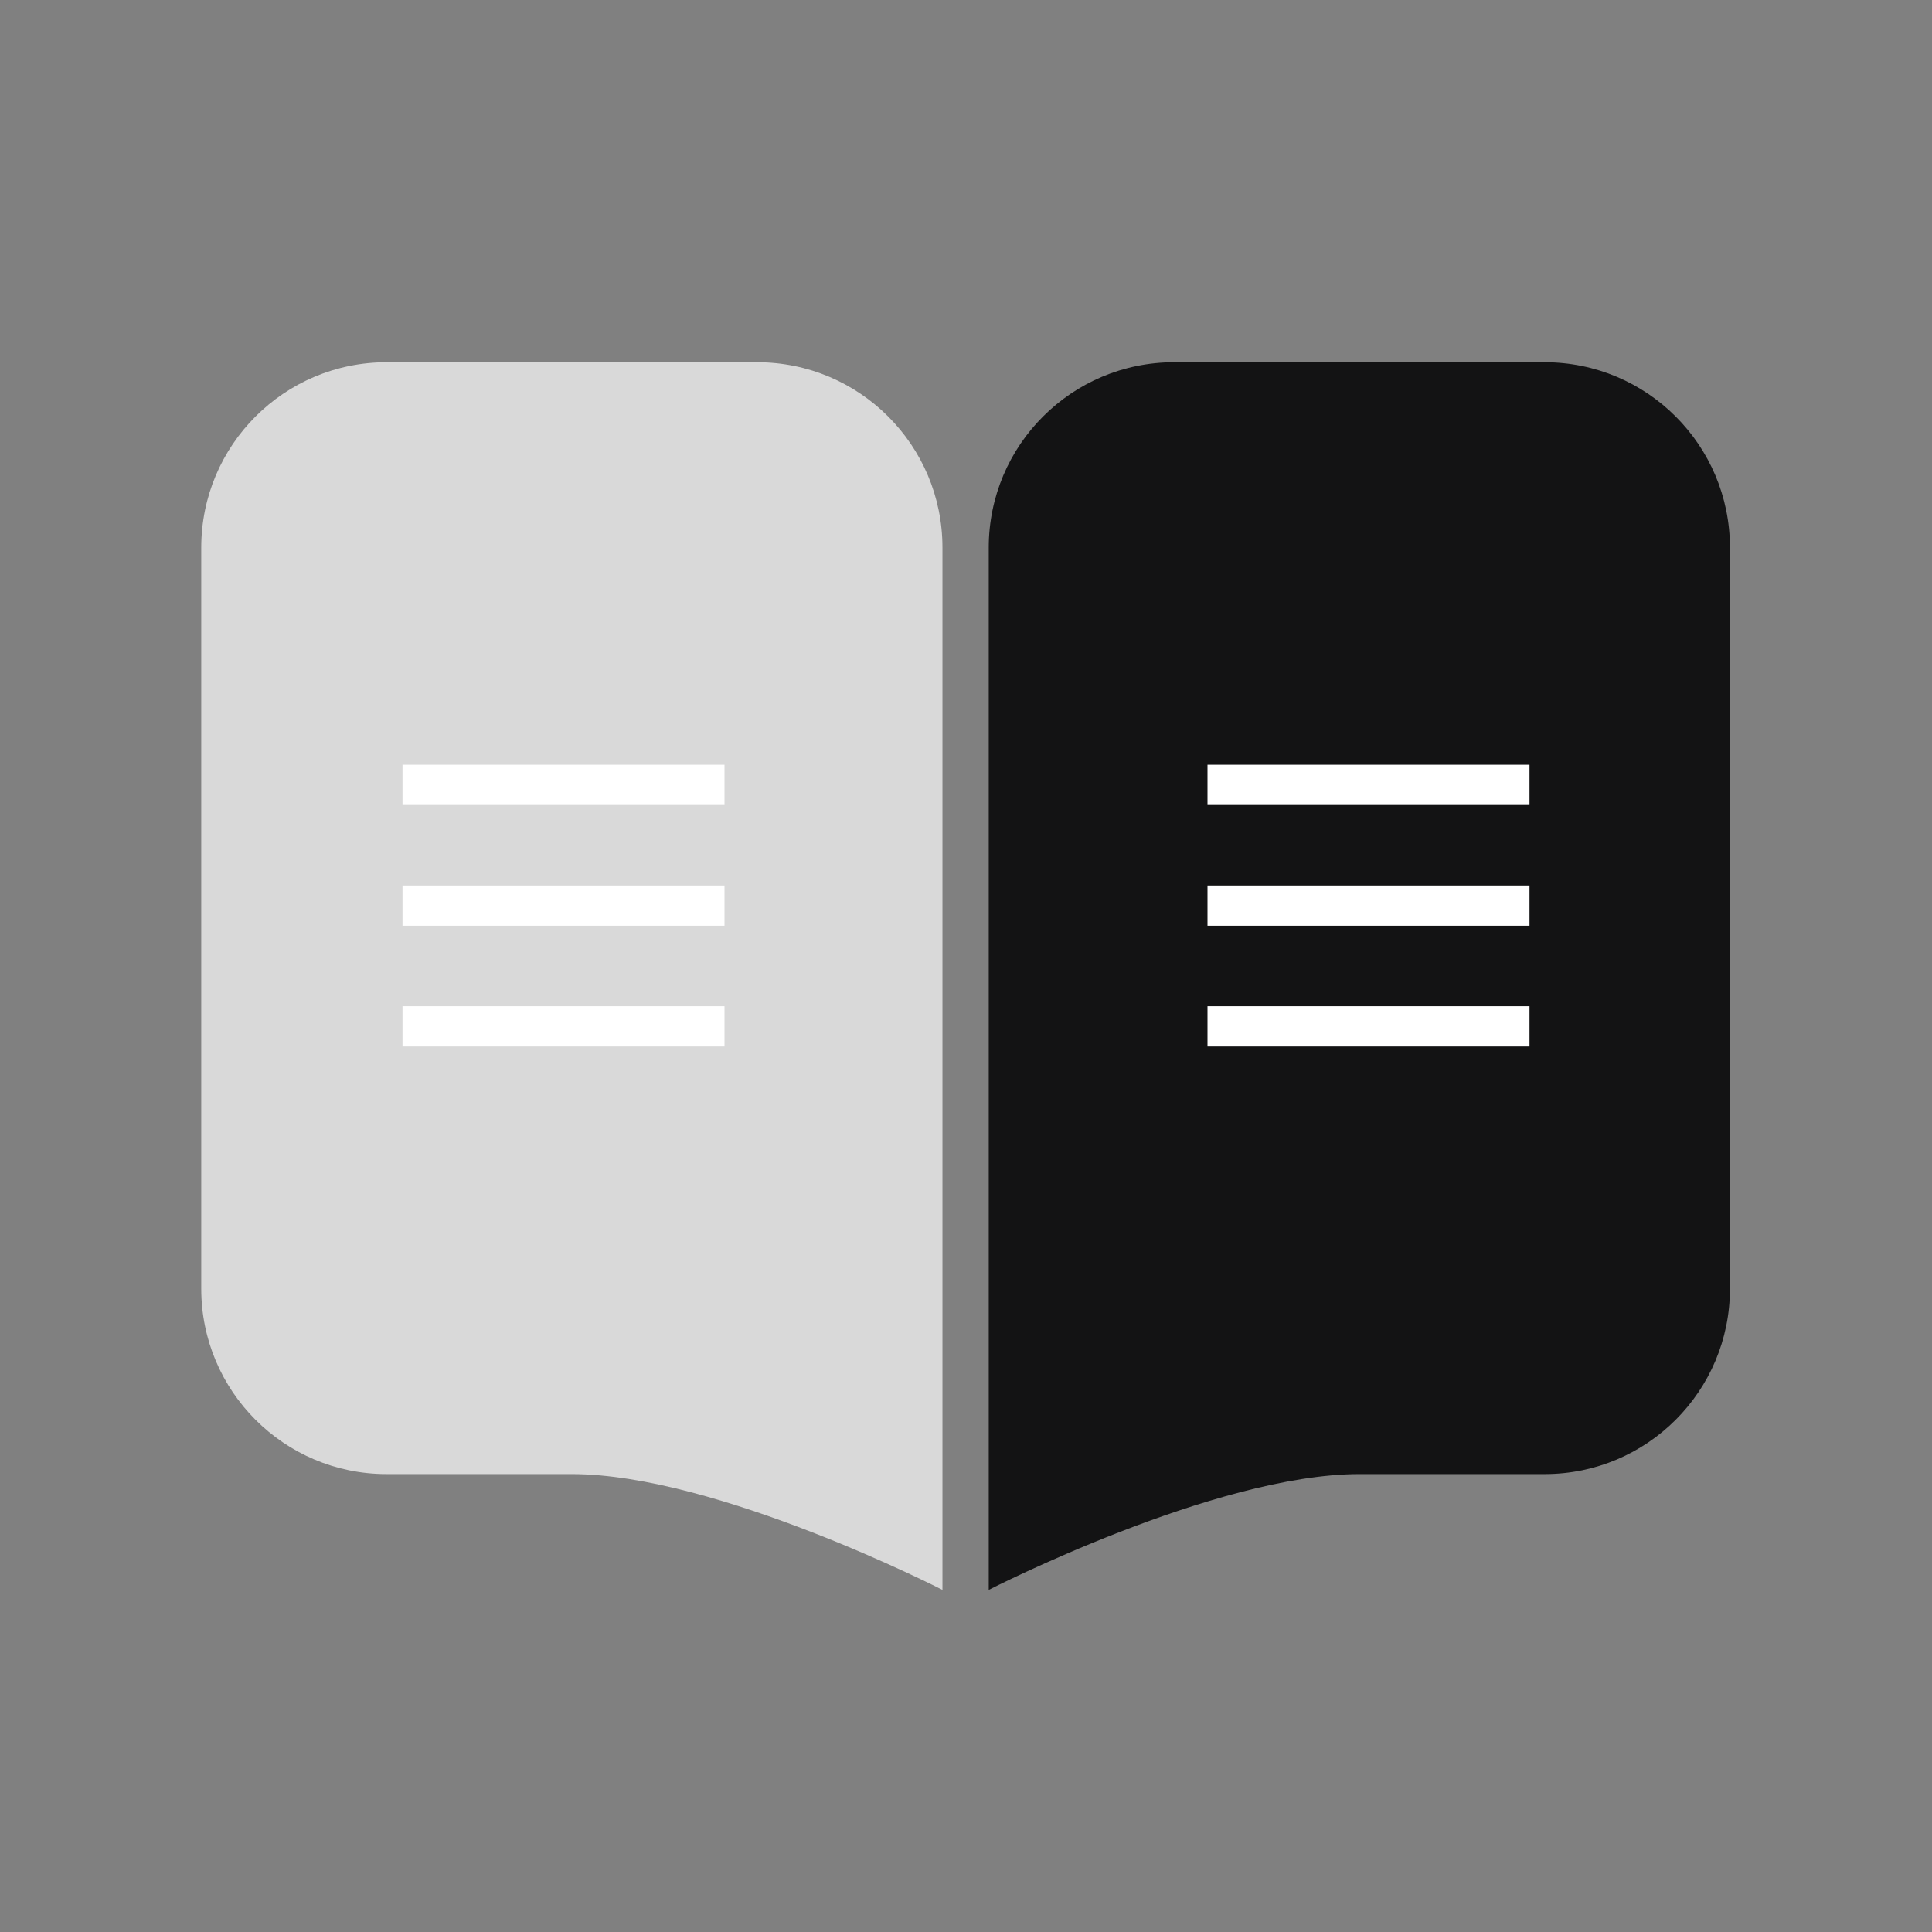
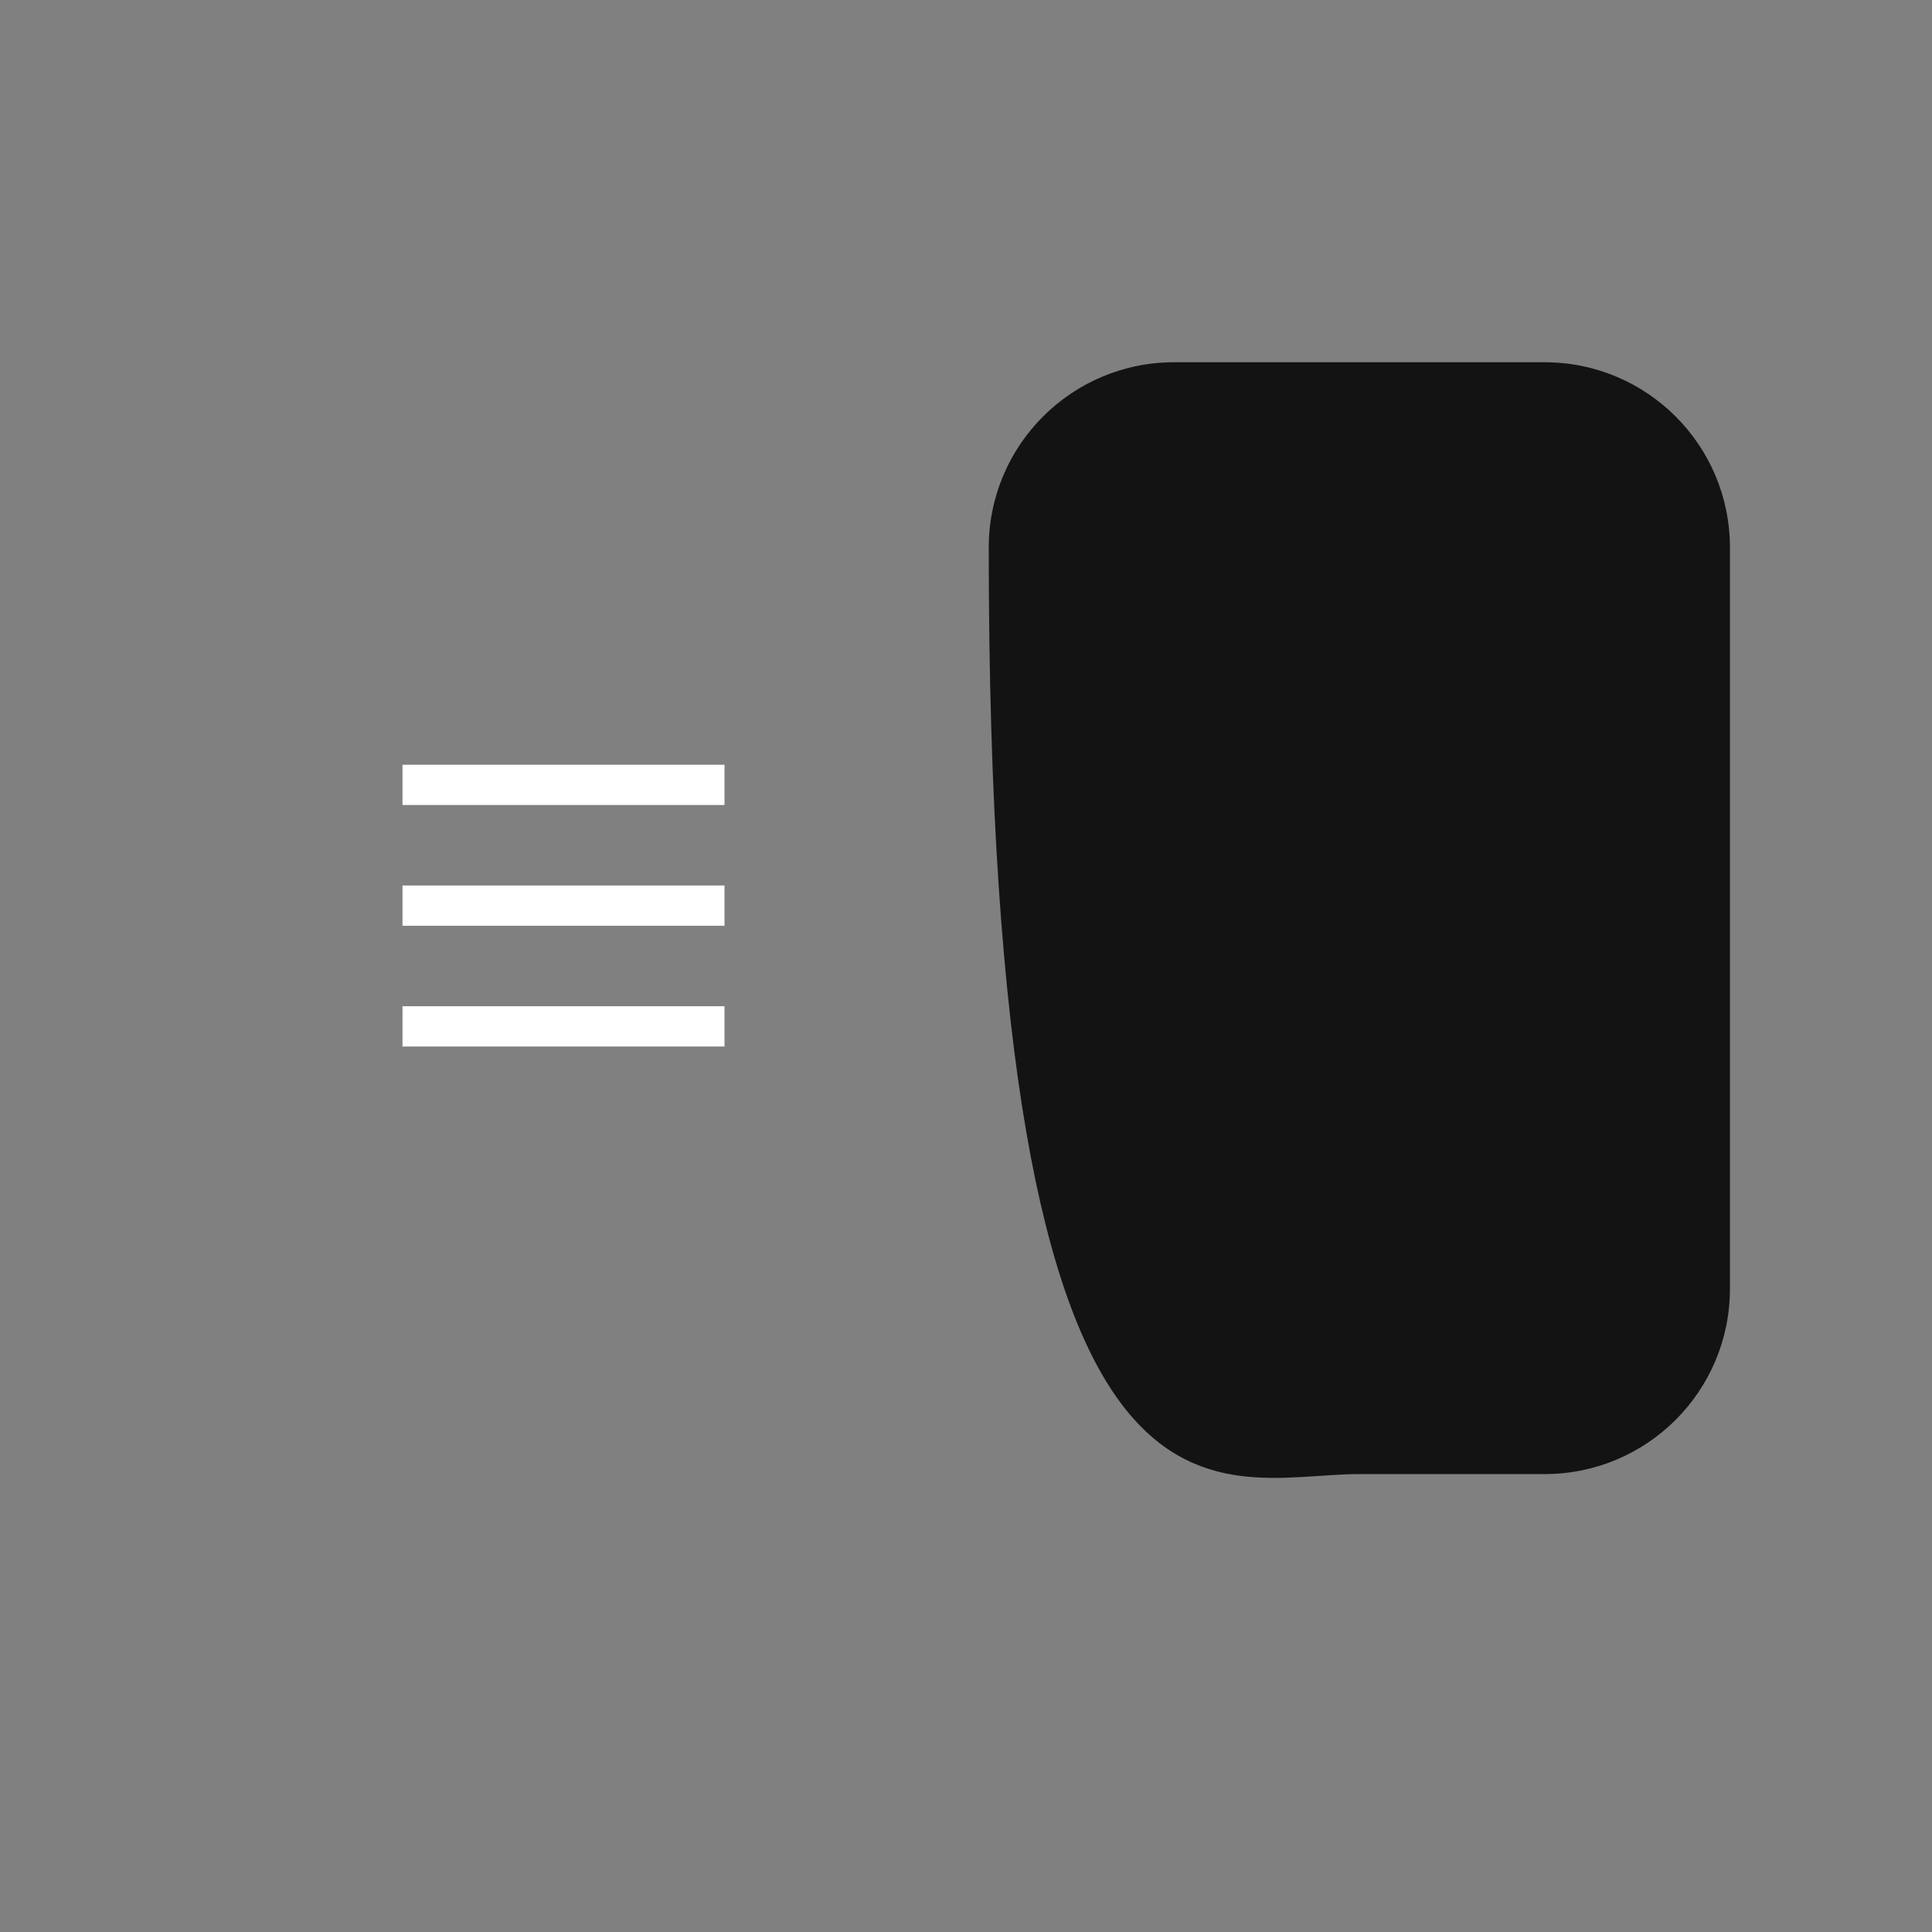
<svg xmlns="http://www.w3.org/2000/svg" width="48" height="48" viewBox="0 0 48 48" fill="none">
  <rect x="0" y="0" width="48" height="48" fill="#808080" stroke="none" />
-   <path d="M5 13.604C5 11.061 7.061 9 9.604 9H18.811C21.354 9 23.415 11.061 23.415 13.604V39.5C23.415 39.5 17.803 36.623 14.207 36.623C12.826 36.623 11.147 36.623 9.603 36.623C7.061 36.623 5 34.562 5 32.019V13.604Z" fill="#D9D9D9" />
-   <path d="M42.98 13.604C42.98 11.061 40.919 9 38.377 9H29.169C26.627 9 24.565 11.061 24.565 13.604V39.5C24.565 39.5 30.177 36.623 33.773 36.623C35.154 36.623 36.833 36.623 38.377 36.623C40.92 36.623 42.98 34.562 42.98 32.019V13.604Z" fill="#131314" />
+   <path d="M42.98 13.604C42.98 11.061 40.919 9 38.377 9H29.169C26.627 9 24.565 11.061 24.565 13.604C24.565 39.5 30.177 36.623 33.773 36.623C35.154 36.623 36.833 36.623 38.377 36.623C40.92 36.623 42.98 34.562 42.98 32.019V13.604Z" fill="#131314" />
  <rect x="10" y="19" width="8" height="1" fill="white" />
-   <rect x="30" y="19" width="8" height="1" fill="white" />
  <rect x="10" y="22" width="8" height="1" fill="white" />
-   <rect x="30" y="22" width="8" height="1" fill="white" />
  <rect x="10" y="25" width="8" height="1" fill="white" />
-   <rect x="30" y="25" width="8" height="1" fill="white" />
</svg>